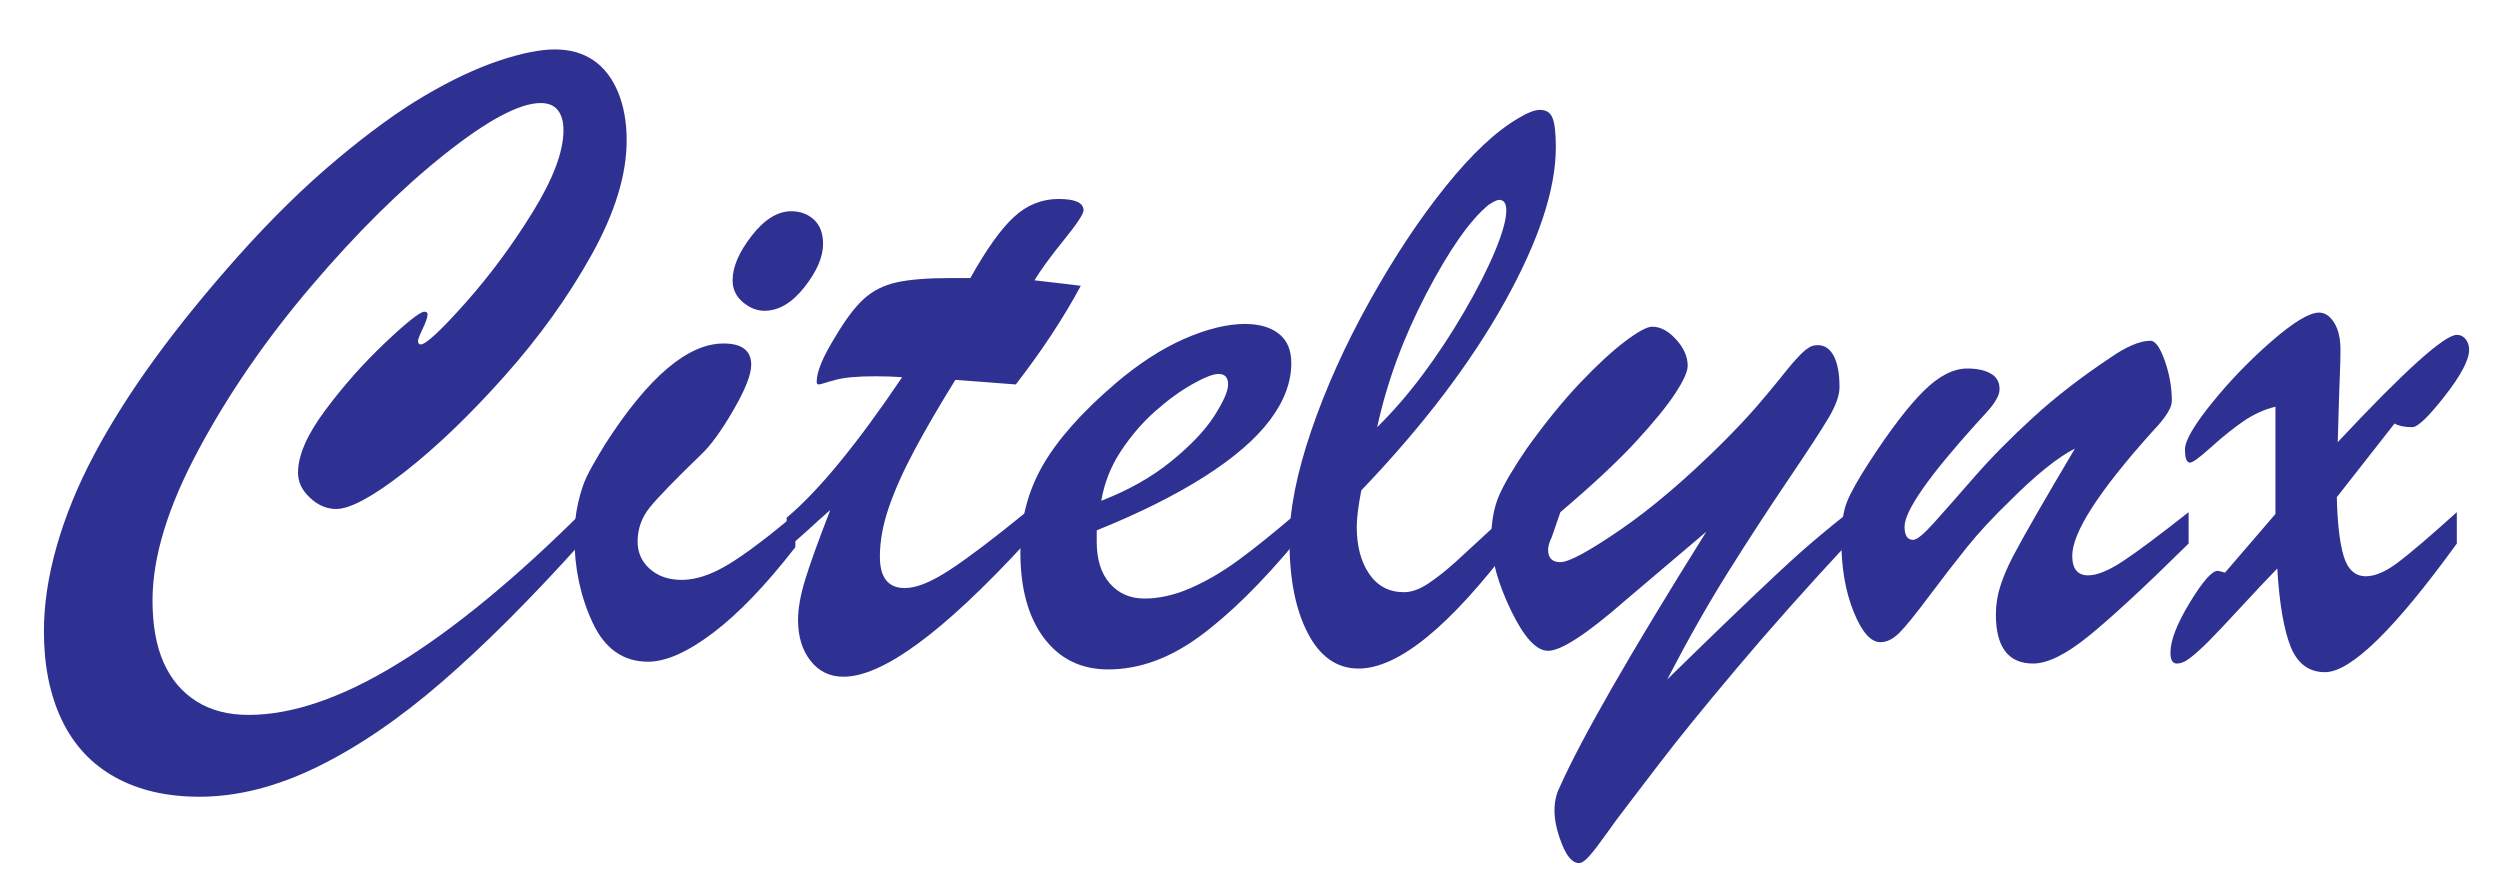
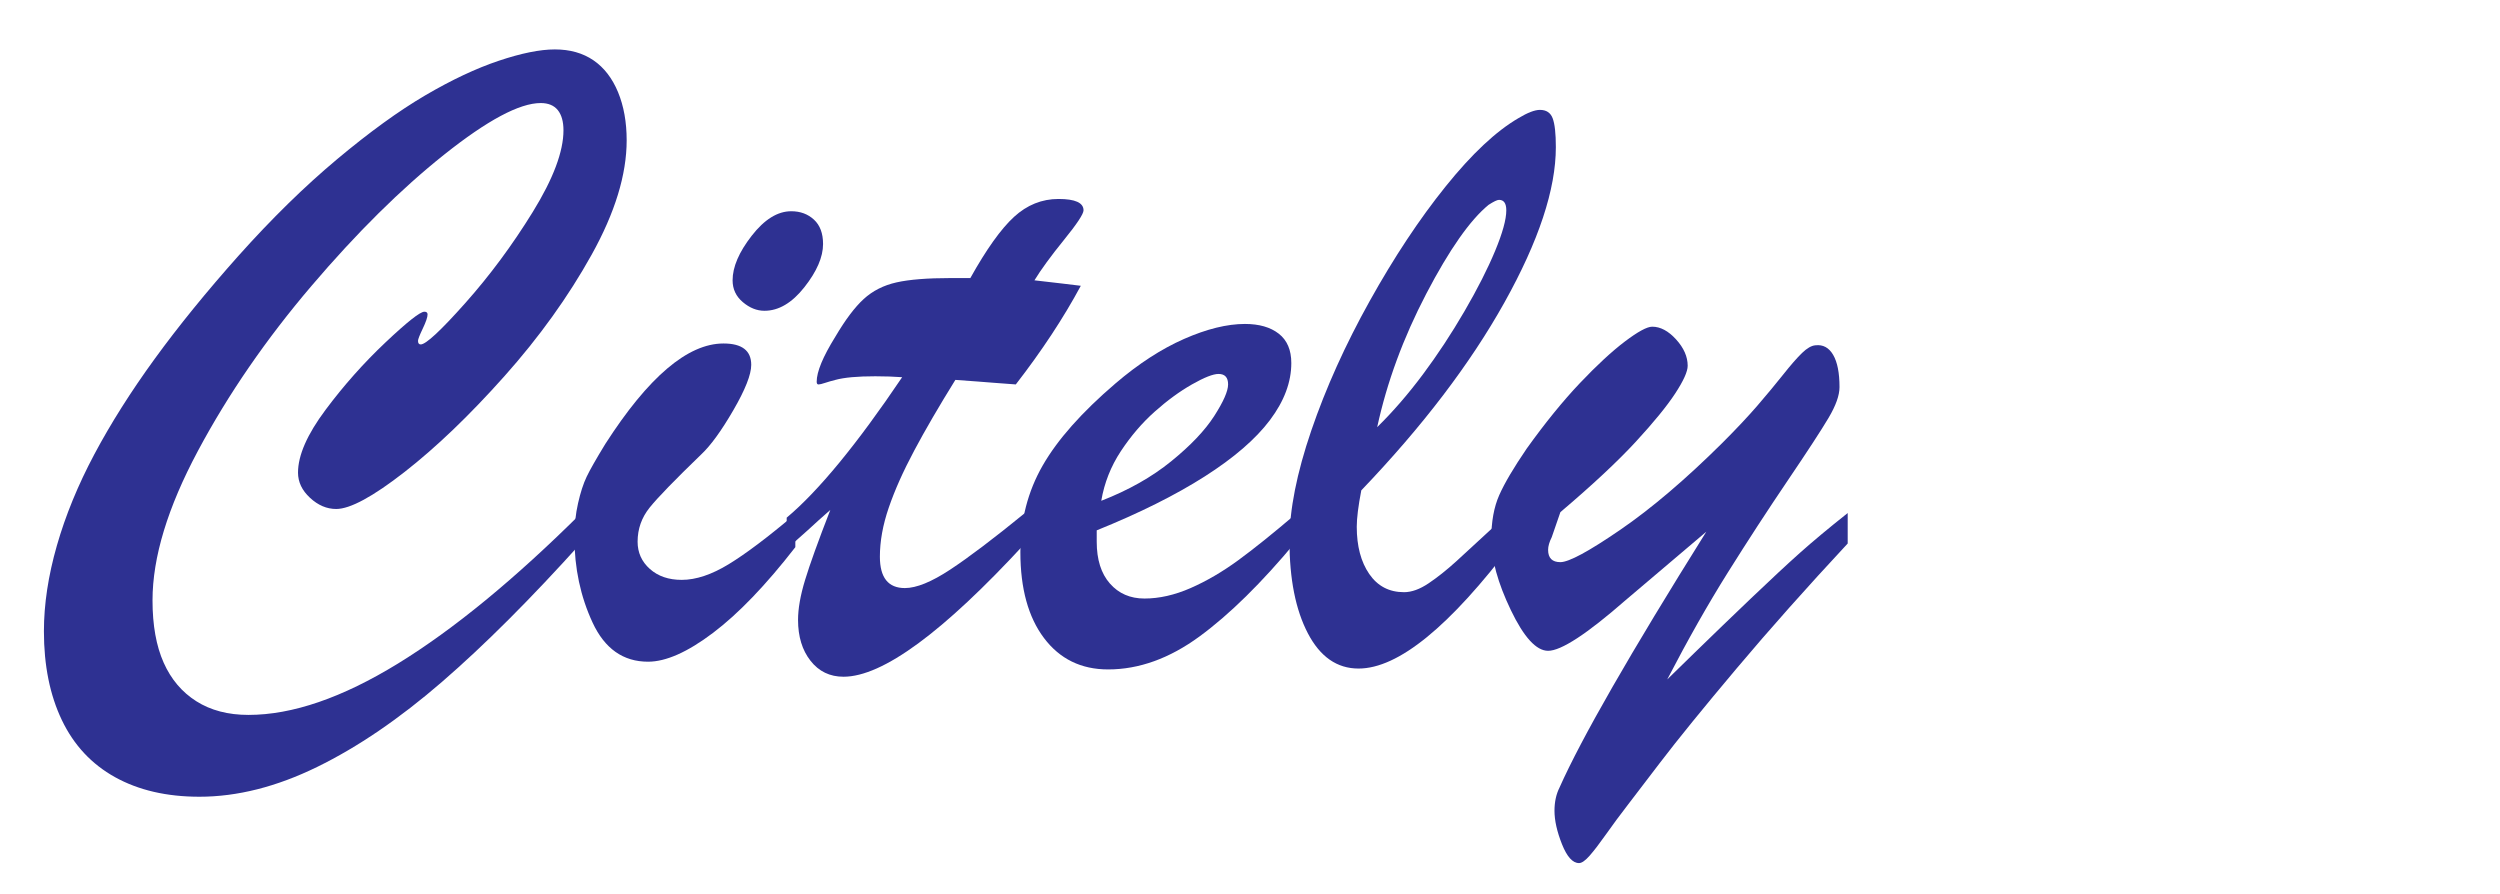
<svg xmlns="http://www.w3.org/2000/svg" version="1.1" id="Layer_1" x="0px" y="0px" width="179px" height="64px" viewBox="0 0 179 64" xml:space="preserve">
  <g>
    <path fill="#2E3192" d="M41.682,36.671v2.116c-3.646,4.058-6.993,7.404-10.042,10.041c-3.048,2.636-6.026,4.665-8.934,6.086 c-2.908,1.421-5.717,2.132-8.43,2.132c-2.343,0-4.356-0.467-6.038-1.4c-1.682-0.933-2.951-2.294-3.808-4.084 c-0.857-1.791-1.286-3.911-1.286-6.363c0-1.931,0.309-3.976,0.928-6.135c0.618-2.159,1.513-4.34,2.685-6.542 c1.172-2.202,2.609-4.475,4.312-6.819c1.703-2.343,3.705-4.806,6.005-7.388c2.386-2.669,4.741-4.974,7.062-6.916 s4.427-3.467,6.314-4.573c1.888-1.107,3.64-1.931,5.257-2.474c1.616-0.542,2.956-0.814,4.019-0.814 c1.085,0,2.007,0.261,2.767,0.781c0.759,0.521,1.345,1.281,1.758,2.278c0.412,0.999,0.618,2.148,0.618,3.45 c0,2.452-0.835,5.181-2.506,8.186c-1.671,3.005-3.754,5.907-6.25,8.706c-2.495,2.799-4.877,5.083-7.144,6.852 c-2.268,1.769-3.9,2.652-4.898,2.652c-0.673,0-1.297-0.265-1.872-0.797c-0.575-0.531-0.862-1.133-0.862-1.806 c0-1.237,0.656-2.734,1.969-4.492c1.312-1.758,2.745-3.369,4.296-4.833c1.551-1.464,2.479-2.197,2.783-2.197 c0.151,0,0.228,0.065,0.228,0.195c0,0.195-0.114,0.532-0.342,1.009c-0.228,0.478-0.342,0.771-0.342,0.879 c0,0.174,0.065,0.26,0.195,0.26c0.369,0,1.432-0.987,3.19-2.962c1.757-1.974,3.369-4.15,4.833-6.525 c1.465-2.376,2.197-4.324,2.197-5.843c0-0.629-0.136-1.111-0.407-1.448c-0.272-0.336-0.679-0.505-1.221-0.505 c-1.519,0-3.825,1.232-6.916,3.694c-3.093,2.463-6.261,5.598-9.504,9.406c-3.245,3.809-5.952,7.742-8.121,11.799 c-2.17,4.058-3.255,7.627-3.255,10.708c0,1.779,0.266,3.266,0.797,4.459c0.531,1.193,1.312,2.115,2.343,2.767 c1.031,0.651,2.273,0.976,3.727,0.976c3.146,0,6.715-1.226,10.708-3.678S36.886,41.445,41.682,36.671z" />
    <path fill="#2E3192" d="M56.946,36.801v2.376c-2.105,2.712-4.068,4.757-5.891,6.135s-3.374,2.066-4.654,2.066 c-1.779,0-3.103-0.933-3.971-2.799c-0.868-1.866-1.302-3.906-1.302-6.119c0-0.846,0.086-1.654,0.26-2.425 c0.173-0.77,0.379-1.405,0.618-1.904s0.684-1.28,1.334-2.344c3.081-4.795,5.902-7.193,8.462-7.193c1.324,0,1.986,0.51,1.986,1.53 c0,0.694-0.429,1.779-1.286,3.255c-0.857,1.476-1.622,2.528-2.294,3.157c-1.888,1.823-3.12,3.092-3.694,3.808 c-0.575,0.716-0.862,1.53-0.862,2.441c0,0.781,0.293,1.432,0.879,1.953c0.586,0.521,1.345,0.781,2.278,0.781 c1.02,0,2.142-0.374,3.369-1.123C53.404,39.649,54.994,38.45,56.946,36.801z M54.733,22.252c-0.543,0-1.058-0.206-1.546-0.619 c-0.489-0.412-0.733-0.933-0.733-1.562c0-0.955,0.456-2.018,1.367-3.189c0.912-1.172,1.855-1.757,2.832-1.757 c0.651,0,1.193,0.201,1.627,0.602c0.434,0.402,0.651,0.982,0.651,1.742c0,0.933-0.445,1.964-1.334,3.092 C56.708,21.688,55.753,22.252,54.733,22.252z" />
    <path fill="#2E3192" d="M68.078,19.909h1.399c1.15-2.061,2.191-3.52,3.125-4.378c0.933-0.856,1.996-1.285,3.189-1.285 s1.79,0.271,1.79,0.813c0,0.26-0.467,0.966-1.399,2.116c-0.933,1.15-1.639,2.116-2.116,2.896c0.738,0.087,1.394,0.163,1.969,0.228 c0.575,0.065,1.025,0.12,1.351,0.163c-1.237,2.3-2.788,4.654-4.654,7.063c-0.607-0.043-1.118-0.082-1.53-0.114 c-0.412-0.033-0.83-0.065-1.252-0.098c-0.424-0.032-0.939-0.07-1.546-0.113c-1.172,1.888-2.154,3.575-2.945,5.061 c-0.793,1.487-1.4,2.848-1.823,4.085C63.211,37.582,63,38.754,63,39.86c0,1.498,0.596,2.246,1.79,2.246 c0.824,0,1.904-0.439,3.238-1.318c1.335-0.878,3.119-2.229,5.354-4.052v2.181c-5.859,6.358-10.188,9.537-12.987,9.537 c-0.977,0-1.763-0.38-2.359-1.139c-0.598-0.759-0.896-1.736-0.896-2.929c0-0.803,0.168-1.758,0.505-2.864 c0.335-1.106,0.938-2.777,1.806-5.012c-0.304,0.26-0.592,0.516-0.863,0.765c-0.271,0.25-0.521,0.478-0.748,0.684 c-0.229,0.207-0.472,0.423-0.732,0.651c-0.261,0.228-0.521,0.461-0.781,0.7v-2.246c2.278-1.909,5.034-5.262,8.267-10.057 c-0.326-0.021-0.629-0.038-0.912-0.049c-0.282-0.011-0.618-0.017-1.009-0.017c-1.28,0-2.235,0.087-2.864,0.261 c-0.26,0.065-0.504,0.136-0.732,0.211c-0.229,0.076-0.386,0.114-0.472,0.114c-0.087,0-0.13-0.065-0.13-0.195 c0-0.716,0.445-1.79,1.334-3.222c0.716-1.215,1.394-2.116,2.034-2.702c0.64-0.585,1.421-0.981,2.343-1.188 C65.11,20.012,66.407,19.909,68.078,19.909z" />
    <path fill="#2E3192" d="M78.525,37.973v0.814c0,1.28,0.314,2.278,0.944,2.994c0.629,0.716,1.454,1.074,2.474,1.074 c1.063,0,2.165-0.25,3.304-0.749c1.139-0.499,2.272-1.161,3.401-1.985c1.128-0.825,2.506-1.931,4.134-3.32v1.985 c-2.453,2.951-4.752,5.213-6.9,6.786c-2.148,1.573-4.329,2.359-6.542,2.359c-1.932,0-3.461-0.749-4.589-2.246 c-1.128-1.497-1.692-3.548-1.692-6.151c0-2.278,0.531-4.345,1.595-6.2c1.063-1.855,2.799-3.813,5.208-5.875 c1.649-1.41,3.288-2.474,4.915-3.19c1.627-0.716,3.081-1.074,4.361-1.074c1.02,0,1.828,0.233,2.425,0.7 c0.596,0.467,0.895,1.167,0.895,2.099c0,1.367-0.51,2.729-1.53,4.085c-1.02,1.356-2.577,2.701-4.671,4.036 C84.161,35.45,81.585,36.736,78.525,37.973z M78.851,35.857c1.953-0.759,3.624-1.703,5.012-2.832 c1.389-1.128,2.414-2.208,3.076-3.239c0.661-1.03,0.993-1.784,0.993-2.262c0-0.499-0.228-0.749-0.684-0.749 c-0.391,0-1.025,0.25-1.904,0.749c-0.878,0.5-1.769,1.15-2.669,1.953c-0.901,0.803-1.708,1.747-2.425,2.832 C79.535,33.395,79.068,34.577,78.851,35.857z" />
    <path fill="#2E3192" d="M108.339,36.443v2.409c-4.535,6.011-8.224,9.016-11.066,9.016c-1.541,0-2.75-0.84-3.629-2.522 c-0.879-1.681-1.318-3.889-1.318-6.624c0-2.213,0.521-4.844,1.562-7.893c1.042-3.048,2.435-6.14,4.183-9.275 c1.746-3.135,3.558-5.87,5.435-8.202c1.876-2.333,3.618-3.965,5.224-4.898c0.651-0.391,1.161-0.586,1.53-0.586 c0.456,0,0.759,0.201,0.911,0.602c0.152,0.402,0.228,1.09,0.228,2.067c0,3.016-1.226,6.721-3.678,11.115 c-2.452,4.395-5.87,8.88-10.252,13.458c-0.217,1.128-0.325,1.997-0.325,2.604c0,1.389,0.298,2.517,0.895,3.385 c0.597,0.868,1.427,1.302,2.49,1.302c0.542,0,1.128-0.211,1.758-0.635c0.629-0.422,1.291-0.949,1.985-1.578 C104.965,39.557,106.321,38.31,108.339,36.443z M98.607,30.584c1.128-1.106,2.218-2.365,3.271-3.775 c1.052-1.411,2.045-2.918,2.979-4.524c0.933-1.605,1.665-3.048,2.197-4.329c0.531-1.28,0.797-2.246,0.797-2.897 c0-0.499-0.174-0.749-0.521-0.749c-0.13,0-0.38,0.12-0.749,0.358c-1.324,1.085-2.81,3.206-4.459,6.363 C100.474,24.188,99.302,27.374,98.607,30.584z" />
    <path fill="#2E3192" d="M122.172,38.07l-5.794,4.915c-2.756,2.408-4.6,3.613-5.533,3.613c-0.846,0-1.736-0.971-2.668-2.913 c-0.933-1.942-1.4-3.64-1.4-5.094c0-1.237,0.189-2.283,0.569-3.141c0.38-0.856,1.036-1.969,1.97-3.336 c1.323-1.844,2.593-3.406,3.808-4.687c1.215-1.28,2.289-2.272,3.222-2.979c0.933-0.704,1.583-1.057,1.953-1.057 c0.586,0,1.155,0.304,1.709,0.911c0.553,0.608,0.83,1.237,0.83,1.888c0,0.413-0.298,1.074-0.895,1.985 c-0.598,0.912-1.542,2.067-2.832,3.467c-1.292,1.399-3.087,3.075-5.387,5.028l-0.618,1.79c-0.174,0.347-0.261,0.651-0.261,0.912 c0,0.585,0.293,0.878,0.879,0.878c0.607,0,2.035-0.77,4.28-2.311c2.247-1.541,4.682-3.613,7.307-6.217 c1.02-1.02,1.866-1.92,2.539-2.702c0.672-0.781,1.28-1.514,1.823-2.197c0.542-0.684,0.993-1.199,1.35-1.546 c0.358-0.347,0.678-0.532,0.96-0.553c0.542-0.065,0.965,0.163,1.27,0.683c0.304,0.521,0.456,1.292,0.456,2.311 c0,0.586-0.26,1.318-0.781,2.197c-0.521,0.879-1.497,2.376-2.929,4.492c-1.432,2.116-2.859,4.308-4.28,6.575 c-1.422,2.268-2.87,4.823-4.345,7.665c0.065-0.065,0.732-0.716,2.002-1.953c1.269-1.237,2.609-2.528,4.019-3.874 c1.411-1.345,2.571-2.425,3.483-3.238c0.911-0.814,2.05-1.763,3.417-2.848v2.181c-2.929,3.146-5.582,6.13-7.958,8.951 c-2.375,2.821-4.21,5.078-5.5,6.77c-1.292,1.692-2.046,2.68-2.263,2.962c-0.586,0.759-1.112,1.47-1.578,2.132 c-0.467,0.662-0.858,1.171-1.172,1.53c-0.315,0.358-0.57,0.537-0.765,0.537c-0.456,0-0.862-0.451-1.221-1.351 c-0.357-0.9-0.537-1.698-0.537-2.392c0-0.629,0.119-1.183,0.358-1.66C113.221,52.879,116.726,46.772,122.172,38.07z" />
-     <path fill="#2E3192" d="M154.102,30.91c-3.819,4.253-5.729,7.215-5.729,8.886c0,0.933,0.379,1.399,1.139,1.399 c0.629,0,1.448-0.33,2.458-0.993c1.009-0.661,2.587-1.839,4.735-3.531v2.246c-3.081,3.038-5.446,5.229-7.095,6.575 c-1.649,1.346-2.995,2.018-4.036,2.018c-1.779,0-2.669-1.172-2.669-3.515c0-0.694,0.108-1.378,0.326-2.051 c0.217-0.672,0.515-1.372,0.895-2.099c0.379-0.727,0.96-1.768,1.741-3.125c0.781-1.356,1.682-2.891,2.702-4.605 c-1.237,0.629-2.789,1.877-4.654,3.743c-1.215,1.172-2.246,2.284-3.092,3.336c-0.846,1.053-1.752,2.225-2.717,3.515 c-0.966,1.292-1.671,2.16-2.116,2.604c-0.445,0.445-0.895,0.667-1.351,0.667c-0.694,0-1.334-0.727-1.92-2.181 c-0.585-1.454-0.878-3.146-0.878-5.078c0-1.193,0.135-2.126,0.407-2.799c0.271-0.672,0.808-1.627,1.611-2.864 c1.497-2.3,2.788-3.987,3.873-5.061c1.085-1.075,2.126-1.611,3.125-1.611c0.694,0,1.253,0.12,1.676,0.358 c0.423,0.239,0.635,0.608,0.635,1.107c0,0.217-0.065,0.445-0.195,0.683c-0.13,0.239-0.277,0.456-0.439,0.651 c-0.163,0.195-0.504,0.575-1.025,1.139c-3.429,3.797-5.143,6.26-5.143,7.388c0,0.629,0.206,0.944,0.619,0.944 c0.26,0,0.765-0.417,1.514-1.253c0.748-0.834,1.713-1.931,2.896-3.287s2.582-2.772,4.199-4.248 c1.616-1.475,3.455-2.896,5.517-4.264c1.15-0.802,2.104-1.204,2.864-1.204c0.347,0,0.688,0.478,1.025,1.432 c0.336,0.955,0.505,1.92,0.505,2.896C155.501,29.207,155.034,29.934,154.102,30.91z" />
-     <path fill="#2E3192" d="M162.922,36.801V29.12c-0.803,0.195-1.568,0.543-2.294,1.042c-0.728,0.5-1.497,1.118-2.312,1.855 c-0.813,0.738-1.318,1.106-1.513,1.106c-0.239,0-0.358-0.314-0.358-0.944c0-0.629,0.645-1.741,1.937-3.336 c1.291-1.595,2.718-3.07,4.28-4.426c1.562-1.356,2.69-2.035,3.385-2.035c0.412,0,0.77,0.239,1.074,0.716 c0.304,0.478,0.456,1.128,0.456,1.953c0,0.542-0.011,1.042-0.033,1.497c-0.021,0.456-0.043,1.063-0.065,1.823 c-0.022,0.76-0.054,1.855-0.098,3.288c4.795-5.121,7.638-7.682,8.527-7.682c0.261,0,0.472,0.104,0.635,0.31 c0.163,0.207,0.245,0.461,0.245,0.765c0,0.716-0.582,1.818-1.742,3.303c-1.161,1.487-1.936,2.23-2.327,2.23 c-0.542,0-0.966-0.086-1.269-0.26l-4.134,5.272c0.043,1.91,0.212,3.331,0.504,4.264c0.293,0.933,0.819,1.4,1.579,1.4 c0.651,0,1.41-0.326,2.278-0.977c0.868-0.651,2.278-1.855,4.231-3.613v2.246c-4.449,6.141-7.595,9.211-9.438,9.211 c-1.15,0-1.97-0.607-2.458-1.822c-0.488-1.215-0.809-3.081-0.96-5.599c-0.76,0.781-1.649,1.725-2.669,2.832 c-1.021,1.106-1.764,1.894-2.229,2.36c-0.467,0.467-0.89,0.852-1.27,1.155c-0.38,0.304-0.722,0.456-1.025,0.456 s-0.456-0.26-0.456-0.781c0-0.868,0.461-2.061,1.383-3.58c0.922-1.519,1.589-2.278,2.001-2.278c0.043,0,0.217,0.043,0.521,0.13 L162.922,36.801z" />
  </g>
</svg>